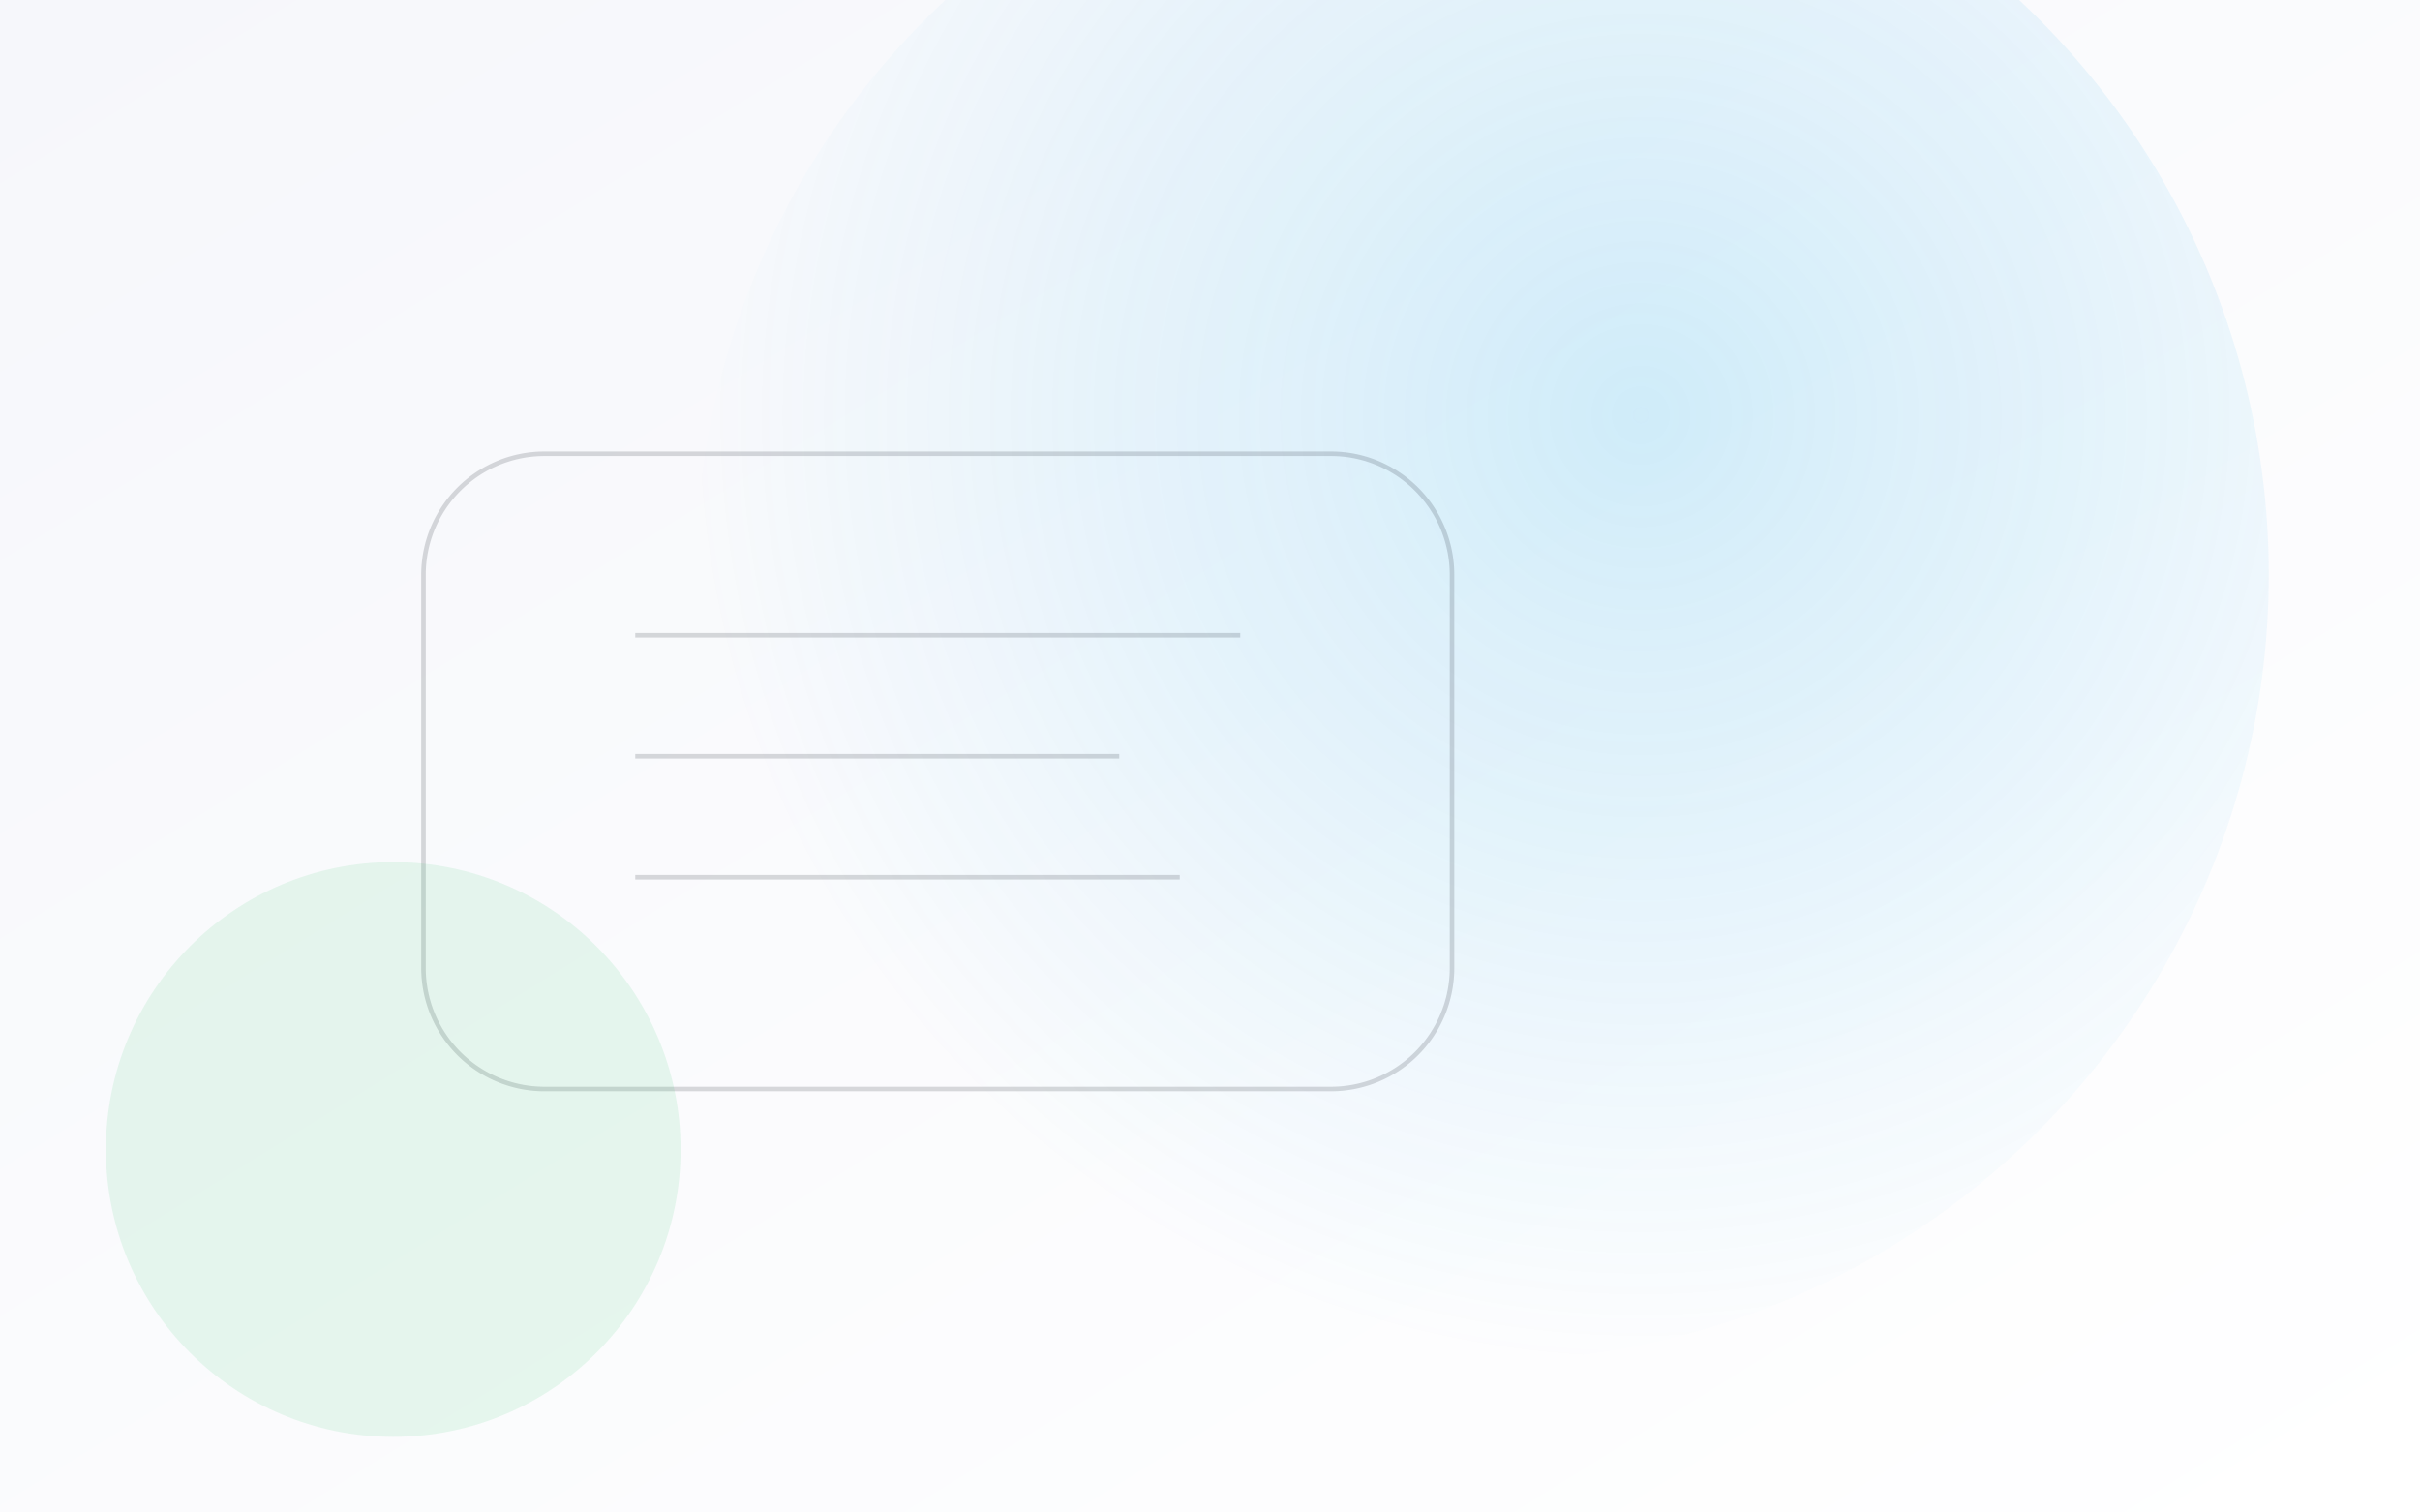
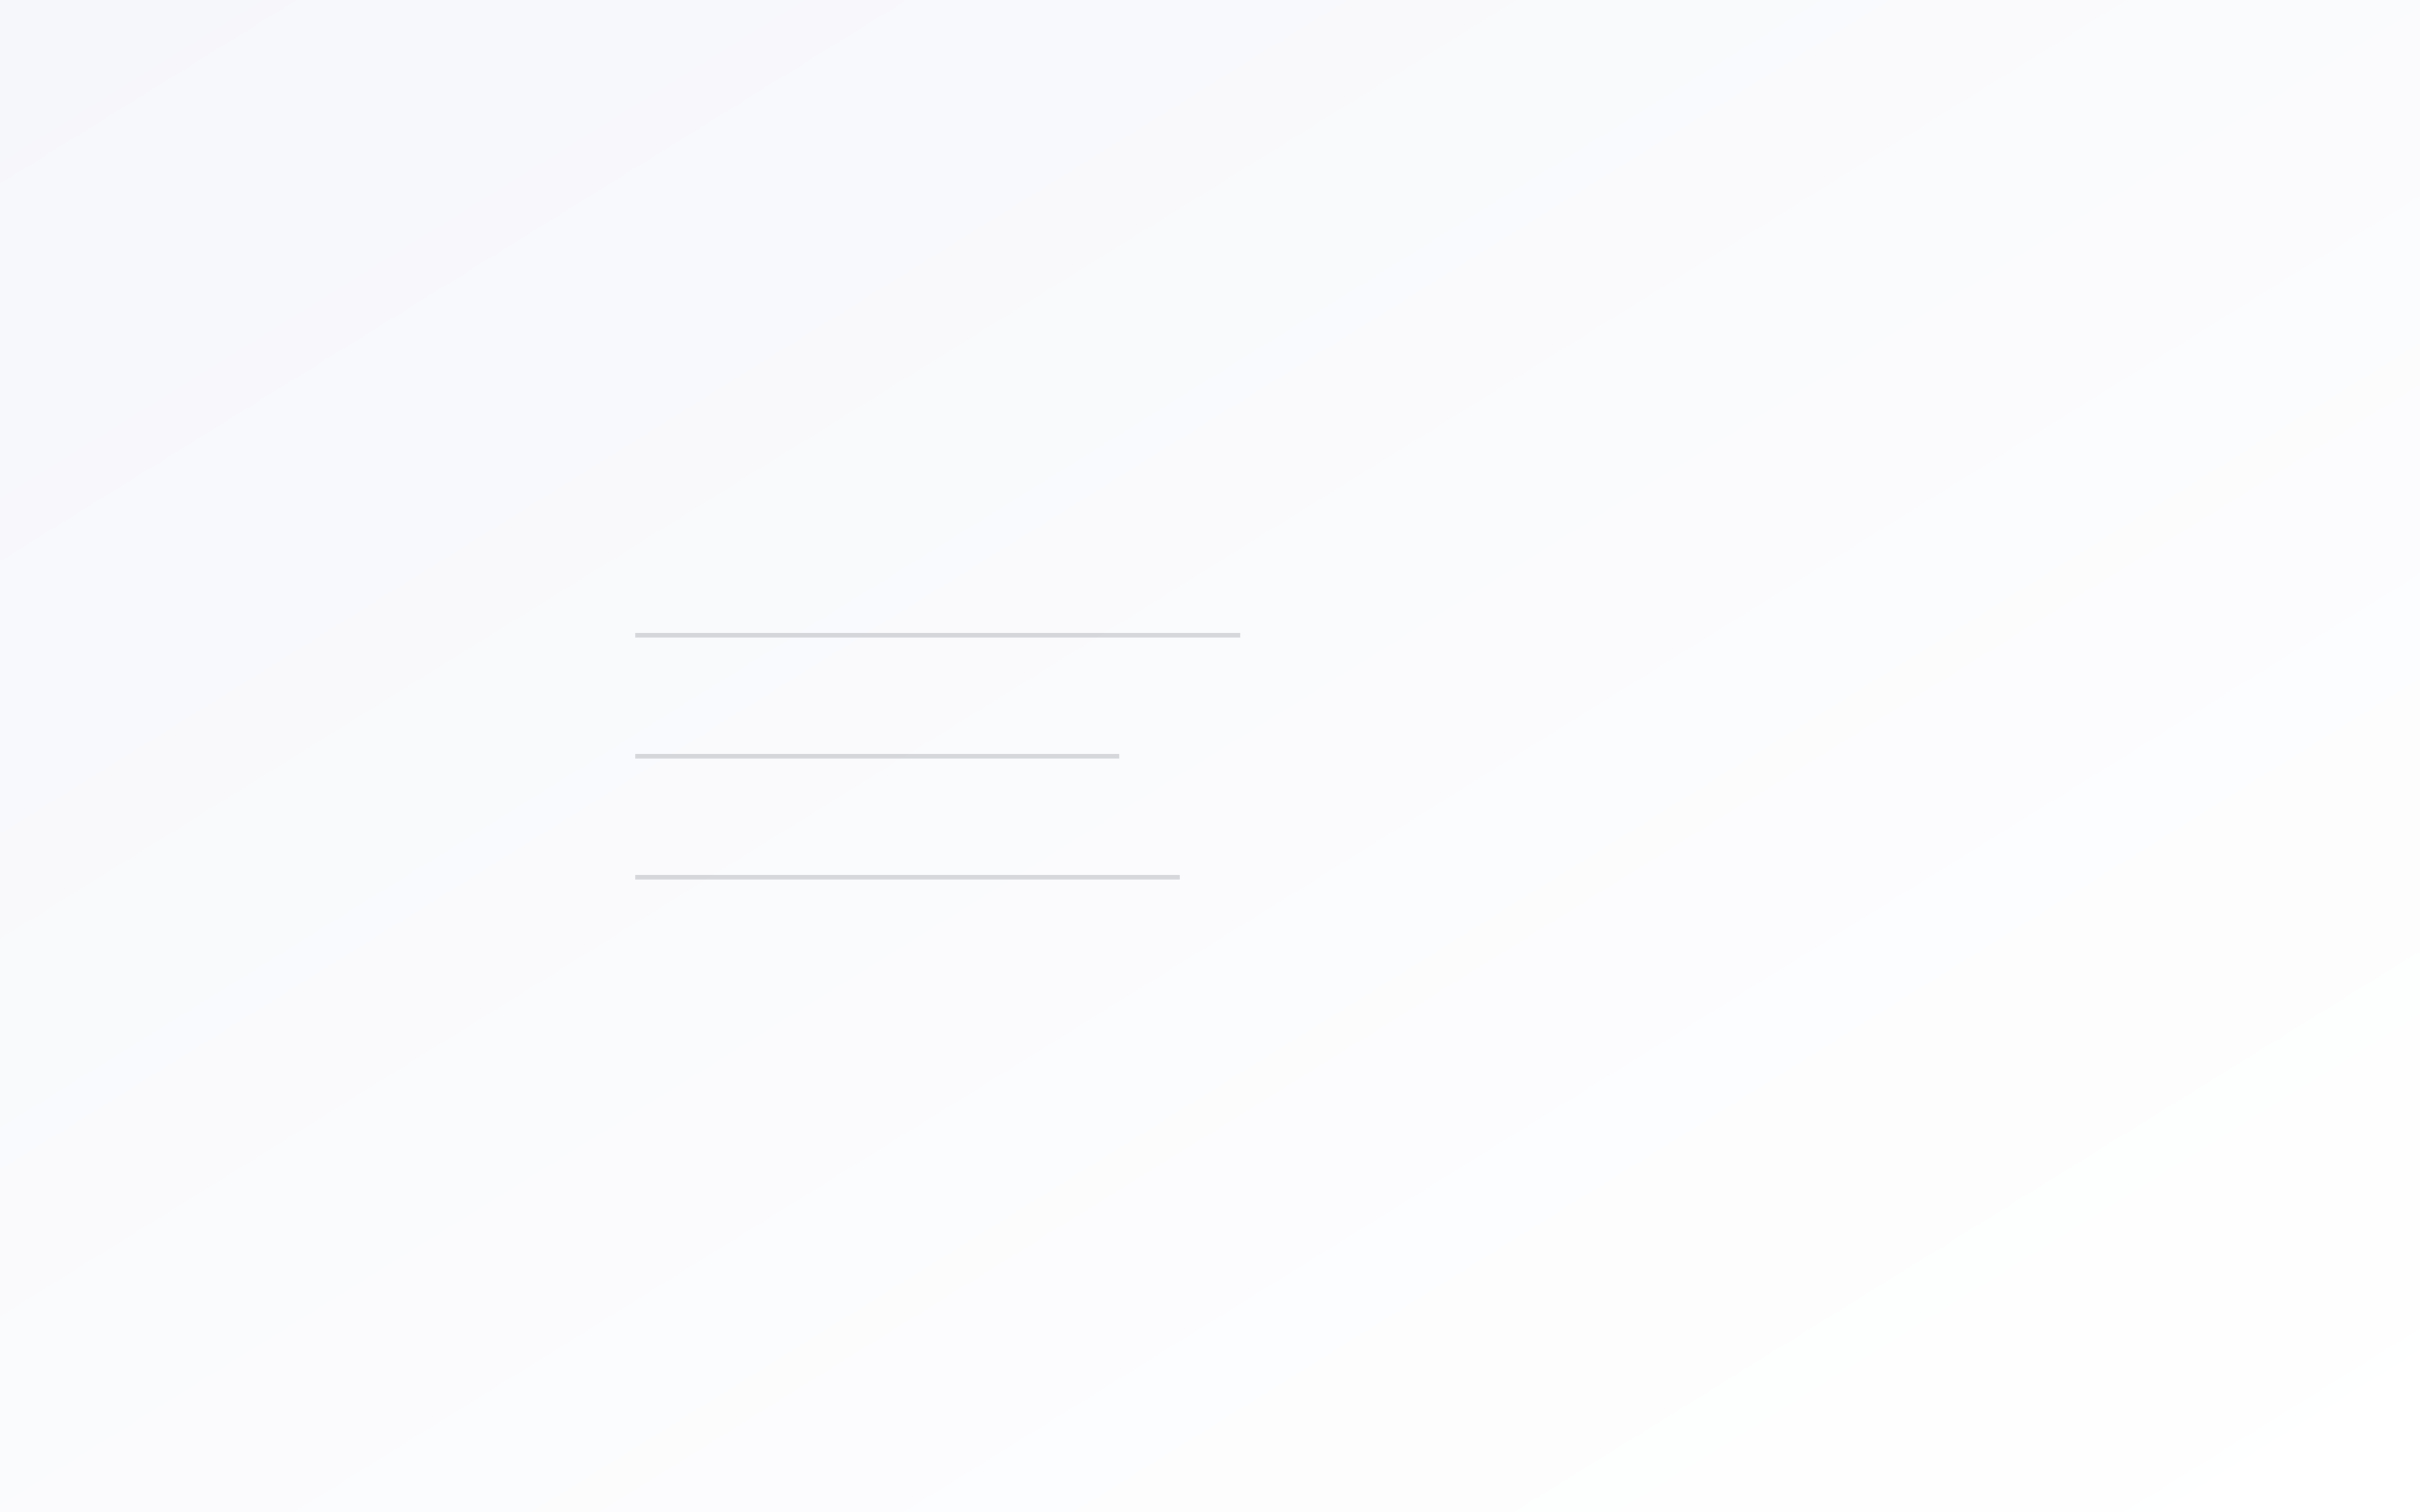
<svg xmlns="http://www.w3.org/2000/svg" width="1600" height="1000" viewBox="0 0 1600 1000">
  <rect x="0" y="0" width="1600" height="1000" fill="#333333" stroke="none" />
  <defs>
    <linearGradient id="bg" x1="0" y1="0" x2="1" y2="1">
      <stop offset="0" stop-color="#f6f7fb" />
      <stop offset="1" stop-color="#ffffff" />
    </linearGradient>
    <radialGradient id="spot" cx="60%" cy="40%" r="60%">
      <stop offset="0" stop-color="#0ea5e9" stop-opacity="0.18" />
      <stop offset="1" stop-color="#0ea5e9" stop-opacity="0" />
    </radialGradient>
  </defs>
  <rect width="1600" height="1000" fill="url(#bg)" />
-   <circle cx="980" cy="380" r="520" fill="url(#spot)" />
  <g opacity="0.16" stroke="#0b1220" fill="none" stroke-width="3">
-     <path d="M360 300h520a80 80 0 0 1 80 80v260a80 80 0 0 1-80 80H360a80 80 0 0 1-80-80V380a80 80 0 0 1 80-80z" />
    <path d="M420 420h400M420 500h320M420 580h360" />
  </g>
  <g opacity="0.10" fill="#22c55e">
-     <circle cx="260" cy="760" r="190" />
-   </g>
+     </g>
</svg>